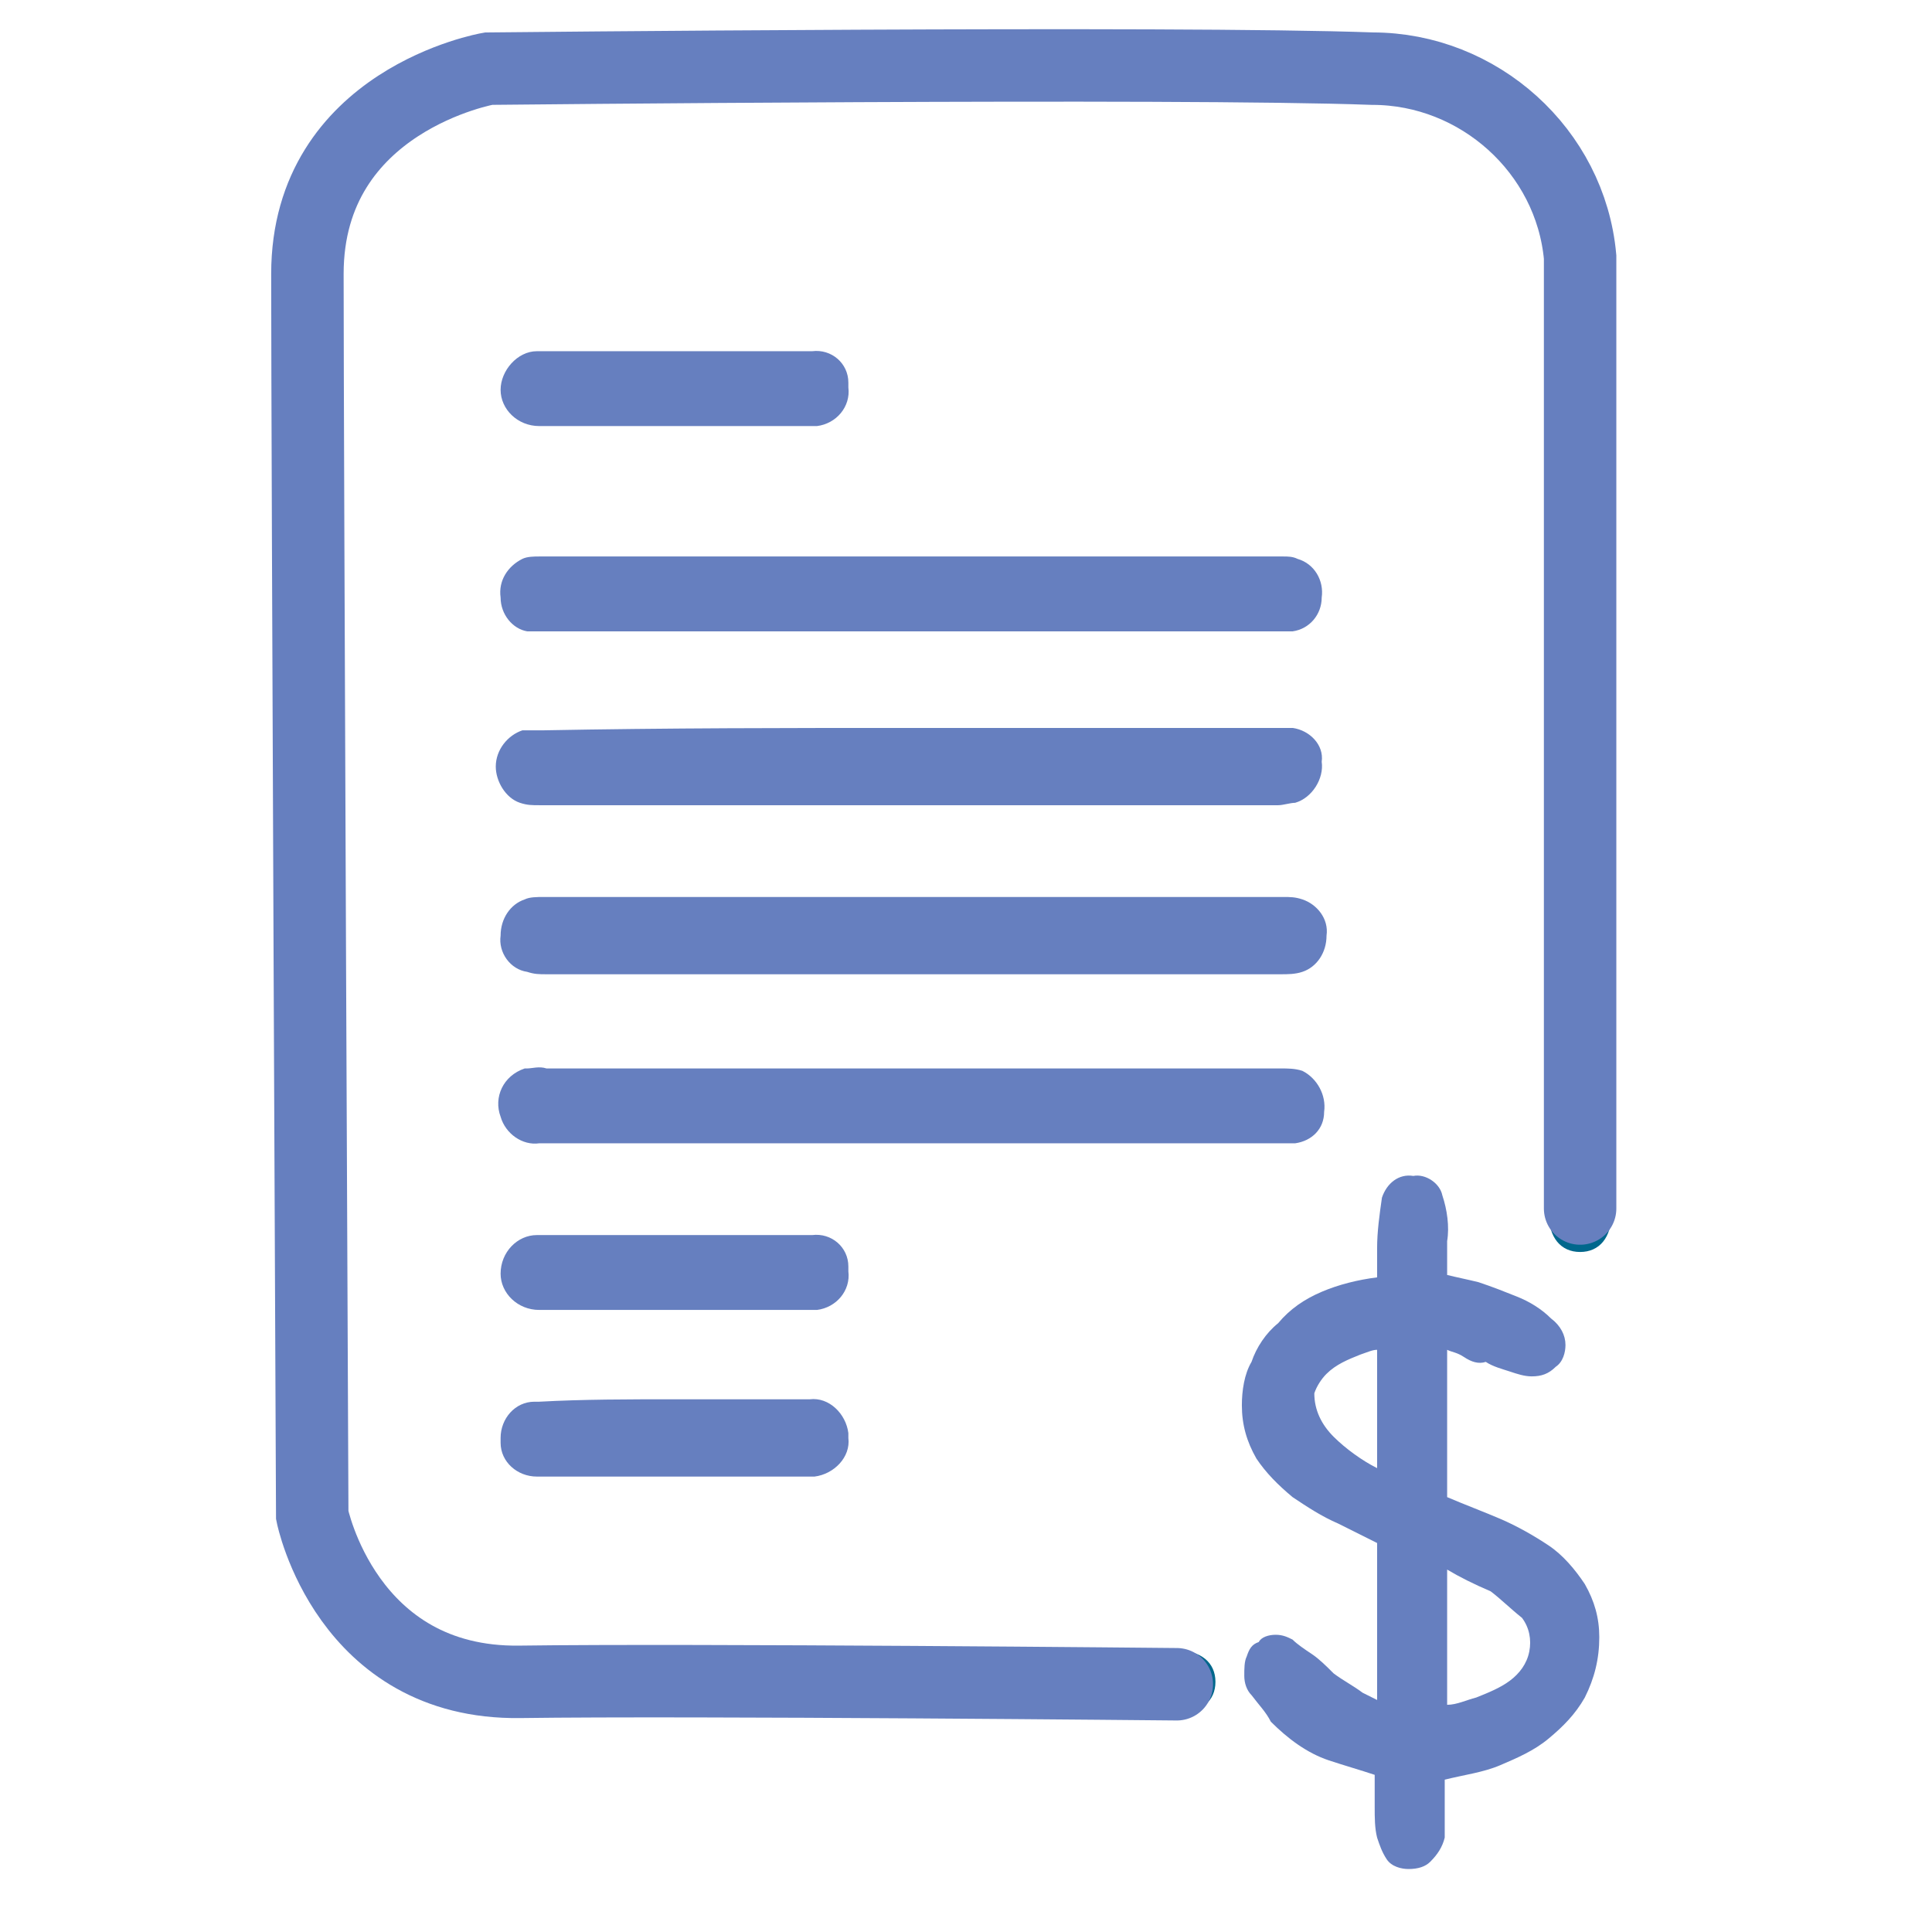
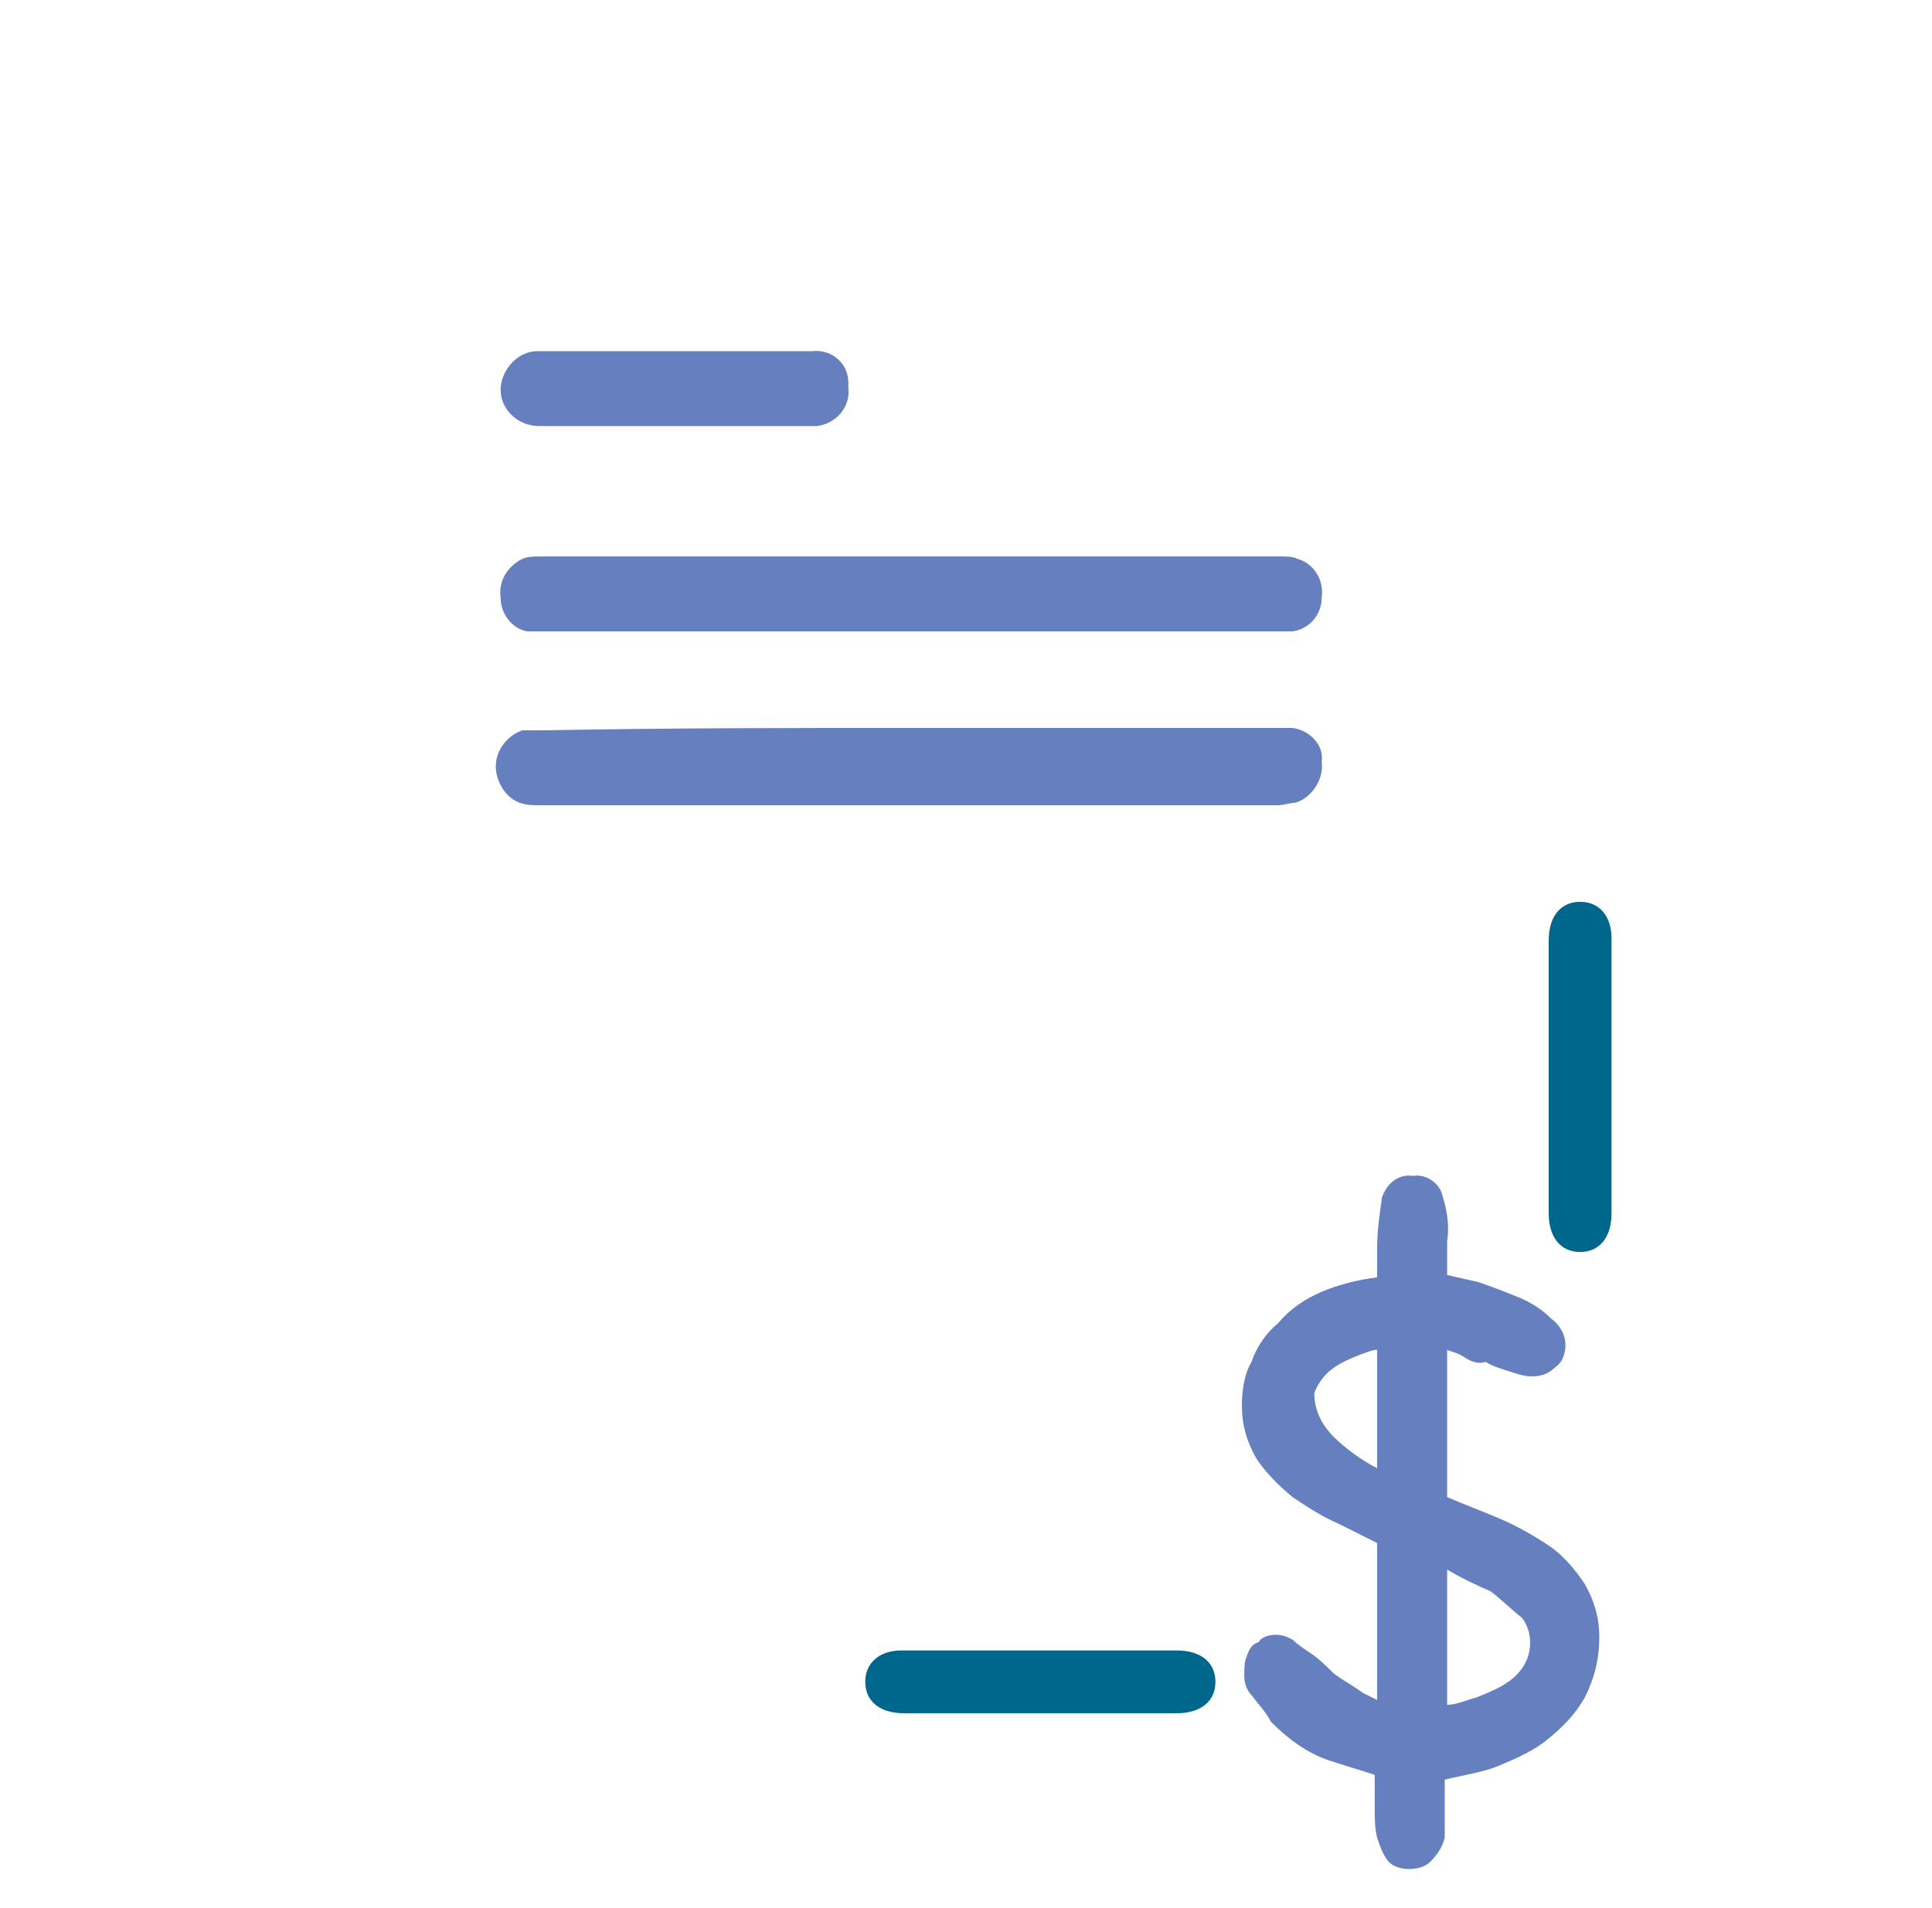
<svg xmlns="http://www.w3.org/2000/svg" version="1.1" id="Layer_1" x="0px" y="0px" viewBox="0 0 80 79" style="enable-background:new 0 0 80 79;" xml:space="preserve">
  <style type="text/css">
	.st0{fill:#667FBF;}
	.st1{fill:#00678C;}
	.st2{fill:none;stroke:#667FBF;stroke-width:3;stroke-linecap:round;}
	.st3{fill:none;}
</style>
  <g transform="translate(-0.108)">
    <g transform="translate(12.837 2.743)">
      <g transform="translate(38.694 45.951)">
-         <path class="st0" d="M0.4,21.5c-0.2-0.2-0.3-0.5-0.3-0.8c0-0.3,0-0.6,0.1-0.8c0.1-0.3,0.2-0.5,0.5-0.6C0.8,19.1,1.1,19,1.4,19     c0.3,0,0.5,0.1,0.7,0.2c0.2,0.2,0.5,0.4,0.8,0.6c0.3,0.2,0.6,0.5,0.9,0.8c0.4,0.3,0.8,0.5,1.2,0.8l0.6,0.3l0-6.5     c-0.4-0.2-1-0.5-1.6-0.8c-0.7-0.3-1.3-0.7-1.9-1.1c-0.6-0.5-1.1-1-1.5-1.6C0.2,11,0,10.3,0,9.5c0-0.6,0.1-1.3,0.4-1.8     C0.6,7.1,1,6.5,1.5,6.1C2,5.5,2.6,5.1,3.3,4.8C4,4.5,4.8,4.3,5.6,4.2V3c0-0.7,0.1-1.4,0.2-2.1C6,0.3,6.5-0.1,7.1,0     c0.5-0.1,1.1,0.3,1.2,0.8c0.2,0.6,0.3,1.3,0.2,1.9c0,0.3,0,0.5,0,0.7c0,0.2,0,0.5,0,0.7c0.4,0.1,0.9,0.2,1.3,0.3     c0.6,0.2,1.1,0.4,1.6,0.6c0.5,0.2,1,0.5,1.4,0.9c0.4,0.3,0.6,0.7,0.6,1.1c0,0.3-0.1,0.7-0.4,0.9c-0.3,0.3-0.6,0.4-1,0.4     c-0.3,0-0.6-0.1-0.9-0.2c-0.3-0.1-0.7-0.2-1-0.4C9.8,7.8,9.5,7.7,9.2,7.5S8.7,7.3,8.5,7.2c0,1,0,2,0,3c0,1,0,2,0,3.1     c0.7,0.3,1.5,0.6,2.2,0.9c0.7,0.3,1.4,0.7,2,1.1c0.6,0.4,1.1,1,1.5,1.6c0.4,0.7,0.6,1.4,0.6,2.2c0,0.9-0.2,1.7-0.6,2.5     c-0.4,0.7-0.9,1.2-1.5,1.7c-0.6,0.5-1.3,0.8-2,1.1c-0.7,0.3-1.5,0.4-2.3,0.6v1.2c0,0.4,0,0.8,0,1.2c-0.1,0.4-0.3,0.7-0.6,1     c-0.2,0.2-0.5,0.3-0.9,0.3c-0.3,0-0.7-0.1-0.9-0.4c-0.2-0.3-0.3-0.6-0.4-0.9c-0.1-0.4-0.1-0.8-0.1-1.3c0-0.5,0-0.9,0-1.3l0,0     c-0.6-0.2-1.3-0.4-1.9-0.6c-0.9-0.3-1.7-0.9-2.4-1.6C1,22.2,0.7,21.9,0.4,21.5z M5.6,7.2C5.4,7.2,5.2,7.3,4.9,7.4     c-0.5,0.2-1,0.4-1.4,0.8C3.3,8.4,3.1,8.7,3,9c0,0.7,0.3,1.3,0.8,1.8c0.5,0.5,1.2,1,1.8,1.3L5.6,7.2z M8.5,16.3c0,1,0,1.9,0,2.8     c0,0.9,0,1.9,0,2.8c0.4,0,0.8-0.2,1.2-0.3c0.5-0.2,1-0.4,1.4-0.7c0.4-0.3,0.7-0.7,0.8-1.2c0.1-0.5,0-1-0.3-1.4     c-0.5-0.4-0.9-0.8-1.3-1.1C9.6,16.9,9,16.6,8.5,16.3L8.5,16.3z" />
+         <path class="st0" d="M0.4,21.5c-0.2-0.2-0.3-0.5-0.3-0.8c0-0.3,0-0.6,0.1-0.8c0.1-0.3,0.2-0.5,0.5-0.6C0.8,19.1,1.1,19,1.4,19     c0.3,0,0.5,0.1,0.7,0.2c0.2,0.2,0.5,0.4,0.8,0.6c0.3,0.2,0.6,0.5,0.9,0.8c0.4,0.3,0.8,0.5,1.2,0.8l0.6,0.3l0-6.5     c-0.4-0.2-1-0.5-1.6-0.8c-0.7-0.3-1.3-0.7-1.9-1.1c-0.6-0.5-1.1-1-1.5-1.6C0.2,11,0,10.3,0,9.5c0-0.6,0.1-1.3,0.4-1.8     C0.6,7.1,1,6.5,1.5,6.1C2,5.5,2.6,5.1,3.3,4.8C4,4.5,4.8,4.3,5.6,4.2V3c0-0.7,0.1-1.4,0.2-2.1C6,0.3,6.5-0.1,7.1,0     c0.5-0.1,1.1,0.3,1.2,0.8c0.2,0.6,0.3,1.3,0.2,1.9c0,0.3,0,0.5,0,0.7c0,0.2,0,0.5,0,0.7c0.4,0.1,0.9,0.2,1.3,0.3     c0.6,0.2,1.1,0.4,1.6,0.6c0.5,0.2,1,0.5,1.4,0.9c0.4,0.3,0.6,0.7,0.6,1.1c0,0.3-0.1,0.7-0.4,0.9c-0.3,0.3-0.6,0.4-1,0.4     c-0.3,0-0.6-0.1-0.9-0.2c-0.3-0.1-0.7-0.2-1-0.4C9.8,7.8,9.5,7.7,9.2,7.5S8.7,7.3,8.5,7.2c0,1,0,2,0,3c0,1,0,2,0,3.1     c0.7,0.3,1.5,0.6,2.2,0.9c0.7,0.3,1.4,0.7,2,1.1c0.6,0.4,1.1,1,1.5,1.6c0.4,0.7,0.6,1.4,0.6,2.2c0,0.9-0.2,1.7-0.6,2.5     c-0.4,0.7-0.9,1.2-1.5,1.7c-0.6,0.5-1.3,0.8-2,1.1c-0.7,0.3-1.5,0.4-2.3,0.6v1.2c0,0.4,0,0.8,0,1.2c-0.1,0.4-0.3,0.7-0.6,1     c-0.2,0.2-0.5,0.3-0.9,0.3c-0.3,0-0.7-0.1-0.9-0.4c-0.2-0.3-0.3-0.6-0.4-0.9c-0.1-0.4-0.1-0.8-0.1-1.3c0-0.5,0-0.9,0-1.3l0,0     c-0.6-0.2-1.3-0.4-1.9-0.6c-0.9-0.3-1.7-0.9-2.4-1.6C1,22.2,0.7,21.9,0.4,21.5z M5.6,7.2C5.4,7.2,5.2,7.3,4.9,7.4     c-0.5,0.2-1,0.4-1.4,0.8C3.3,8.4,3.1,8.7,3,9c0,0.7,0.3,1.3,0.8,1.8c0.5,0.5,1.2,1,1.8,1.3L5.6,7.2M8.5,16.3c0,1,0,1.9,0,2.8     c0,0.9,0,1.9,0,2.8c0.4,0,0.8-0.2,1.2-0.3c0.5-0.2,1-0.4,1.4-0.7c0.4-0.3,0.7-0.7,0.8-1.2c0.1-0.5,0-1-0.3-1.4     c-0.5-0.4-0.9-0.8-1.3-1.1C9.6,16.9,9,16.6,8.5,16.3L8.5,16.3z" />
      </g>
-       <path class="st0" d="M25.1,37.6c-5.1,0-10.1,0-15.2,0c-0.3,0-0.5,0-0.8-0.1C8.4,37.4,7.9,36.7,8,36c0-0.7,0.4-1.3,1-1.5    c0.2-0.1,0.5-0.1,0.8-0.1c10.2,0,20.4,0,30.6,0c0.3,0,0.5,0,0.8,0.1c0.6,0.2,1.1,0.8,1,1.5c0,0.7-0.4,1.3-1,1.5    c-0.3,0.1-0.6,0.1-0.9,0.1C35.1,37.6,30.1,37.6,25.1,37.6z" />
      <path class="st0" d="M25,23.4H9.8c-0.2,0-0.5,0-0.7,0C8.5,23.3,8,22.7,8,22c-0.1-0.7,0.3-1.3,0.9-1.6c0.2-0.1,0.5-0.1,0.7-0.1    c10.3,0,20.5,0,30.8,0c0.2,0,0.4,0,0.6,0.1c0.7,0.2,1.1,0.9,1,1.6c0,0.7-0.5,1.3-1.2,1.4c-0.2,0-0.5,0-0.7,0L25,23.4z" />
-       <path class="st0" d="M25,44.6c-5.1,0-10.3,0-15.4,0c-0.7,0.1-1.4-0.4-1.6-1.1c-0.3-0.8,0.1-1.7,1-2c0,0,0,0,0.1,0    c0.2,0,0.5-0.1,0.8,0c10.1,0,20.3,0,30.4,0c0.3,0,0.6,0,0.9,0.1c0.6,0.3,1,1,0.9,1.7c0,0.7-0.5,1.2-1.2,1.3c-0.2,0-0.5,0-0.7,0    L25,44.6z" />
      <path class="st0" d="M25,27.4h15.1c0.2,0,0.5,0,0.7,0c0.7,0.1,1.3,0.7,1.2,1.4c0.1,0.7-0.4,1.5-1.1,1.7c-0.2,0-0.5,0.1-0.7,0.1    c-10.2,0-20.4,0-30.6,0c-0.3,0-0.5,0-0.8-0.1c-0.6-0.2-1-0.9-1-1.5c0-0.7,0.5-1.3,1.1-1.5c0.3,0,0.5,0,0.8,0    C14.9,27.4,20,27.4,25,27.4z" />
      <path class="st0" d="M15.2,14.9c-1.9,0-3.8,0-5.6,0c-0.9,0-1.6-0.7-1.6-1.5s0.7-1.6,1.5-1.6c0,0,0,0,0.1,0c3.8,0,7.6,0,11.3,0    c0.8-0.1,1.5,0.5,1.5,1.3c0,0.1,0,0.2,0,0.2c0.1,0.8-0.5,1.5-1.3,1.6c-0.1,0-0.2,0-0.2,0C19,14.9,17.1,14.9,15.2,14.9z" />
      <path class="st1" d="M30.4,65.6c1.9,0,3.8,0,5.6,0c1,0,1.6,0.5,1.6,1.3S37,68.2,36,68.2c-3.8,0-7.5,0-11.3,0c-1,0-1.6-0.5-1.6-1.3    c0-0.8,0.6-1.3,1.5-1.3C26.6,65.6,28.5,65.6,30.4,65.6z" />
-       <path class="st0" d="M15.2,55.2c1.9,0,3.8,0,5.6,0c0.8-0.1,1.5,0.6,1.6,1.4c0,0.1,0,0.1,0,0.2c0.1,0.8-0.6,1.5-1.4,1.6    c-0.1,0-0.1,0-0.2,0c-3.8,0-7.5,0-11.3,0C8.7,58.4,8,57.8,8,57c0-0.1,0-0.2,0-0.2c0-0.8,0.6-1.5,1.4-1.5c0.1,0,0.1,0,0.2,0    C11.4,55.2,13.3,55.2,15.2,55.2z" />
      <path class="st1" d="M54,41.9c0,1.9,0,3.8,0,5.6c0,1-0.5,1.6-1.3,1.6c-0.8,0-1.3-0.6-1.3-1.6c0-3.8,0-7.5,0-11.3    c0-1,0.5-1.6,1.3-1.6c0.8,0,1.3,0.6,1.3,1.5C54,38.1,54,40,54,41.9z" />
-       <path class="st0" d="M15.2,51.5c-1.9,0-3.8,0-5.6,0c-0.9,0-1.6-0.7-1.6-1.5c0-0.9,0.7-1.6,1.5-1.6c0,0,0.1,0,0.1,0    c3.8,0,7.6,0,11.3,0c0.8-0.1,1.5,0.5,1.5,1.3c0,0.1,0,0.2,0,0.2c0.1,0.8-0.5,1.5-1.3,1.6c-0.1,0-0.2,0-0.2,0    C19,51.5,17.1,51.5,15.2,51.5z" />
-       <path class="st2" d="M52.7,47.3V7.9c-0.4-4.4-4.2-7.8-8.6-7.8c-8.1-0.3-36.6,0-36.6,0S0,1.4,0,8.6S0.2,60,0.2,60s1.4,7,8.6,6.9    S36,67,36,67" />
    </g>
    <rect x="0.1" y="0" class="st3" width="80" height="79" />
  </g>
</svg>